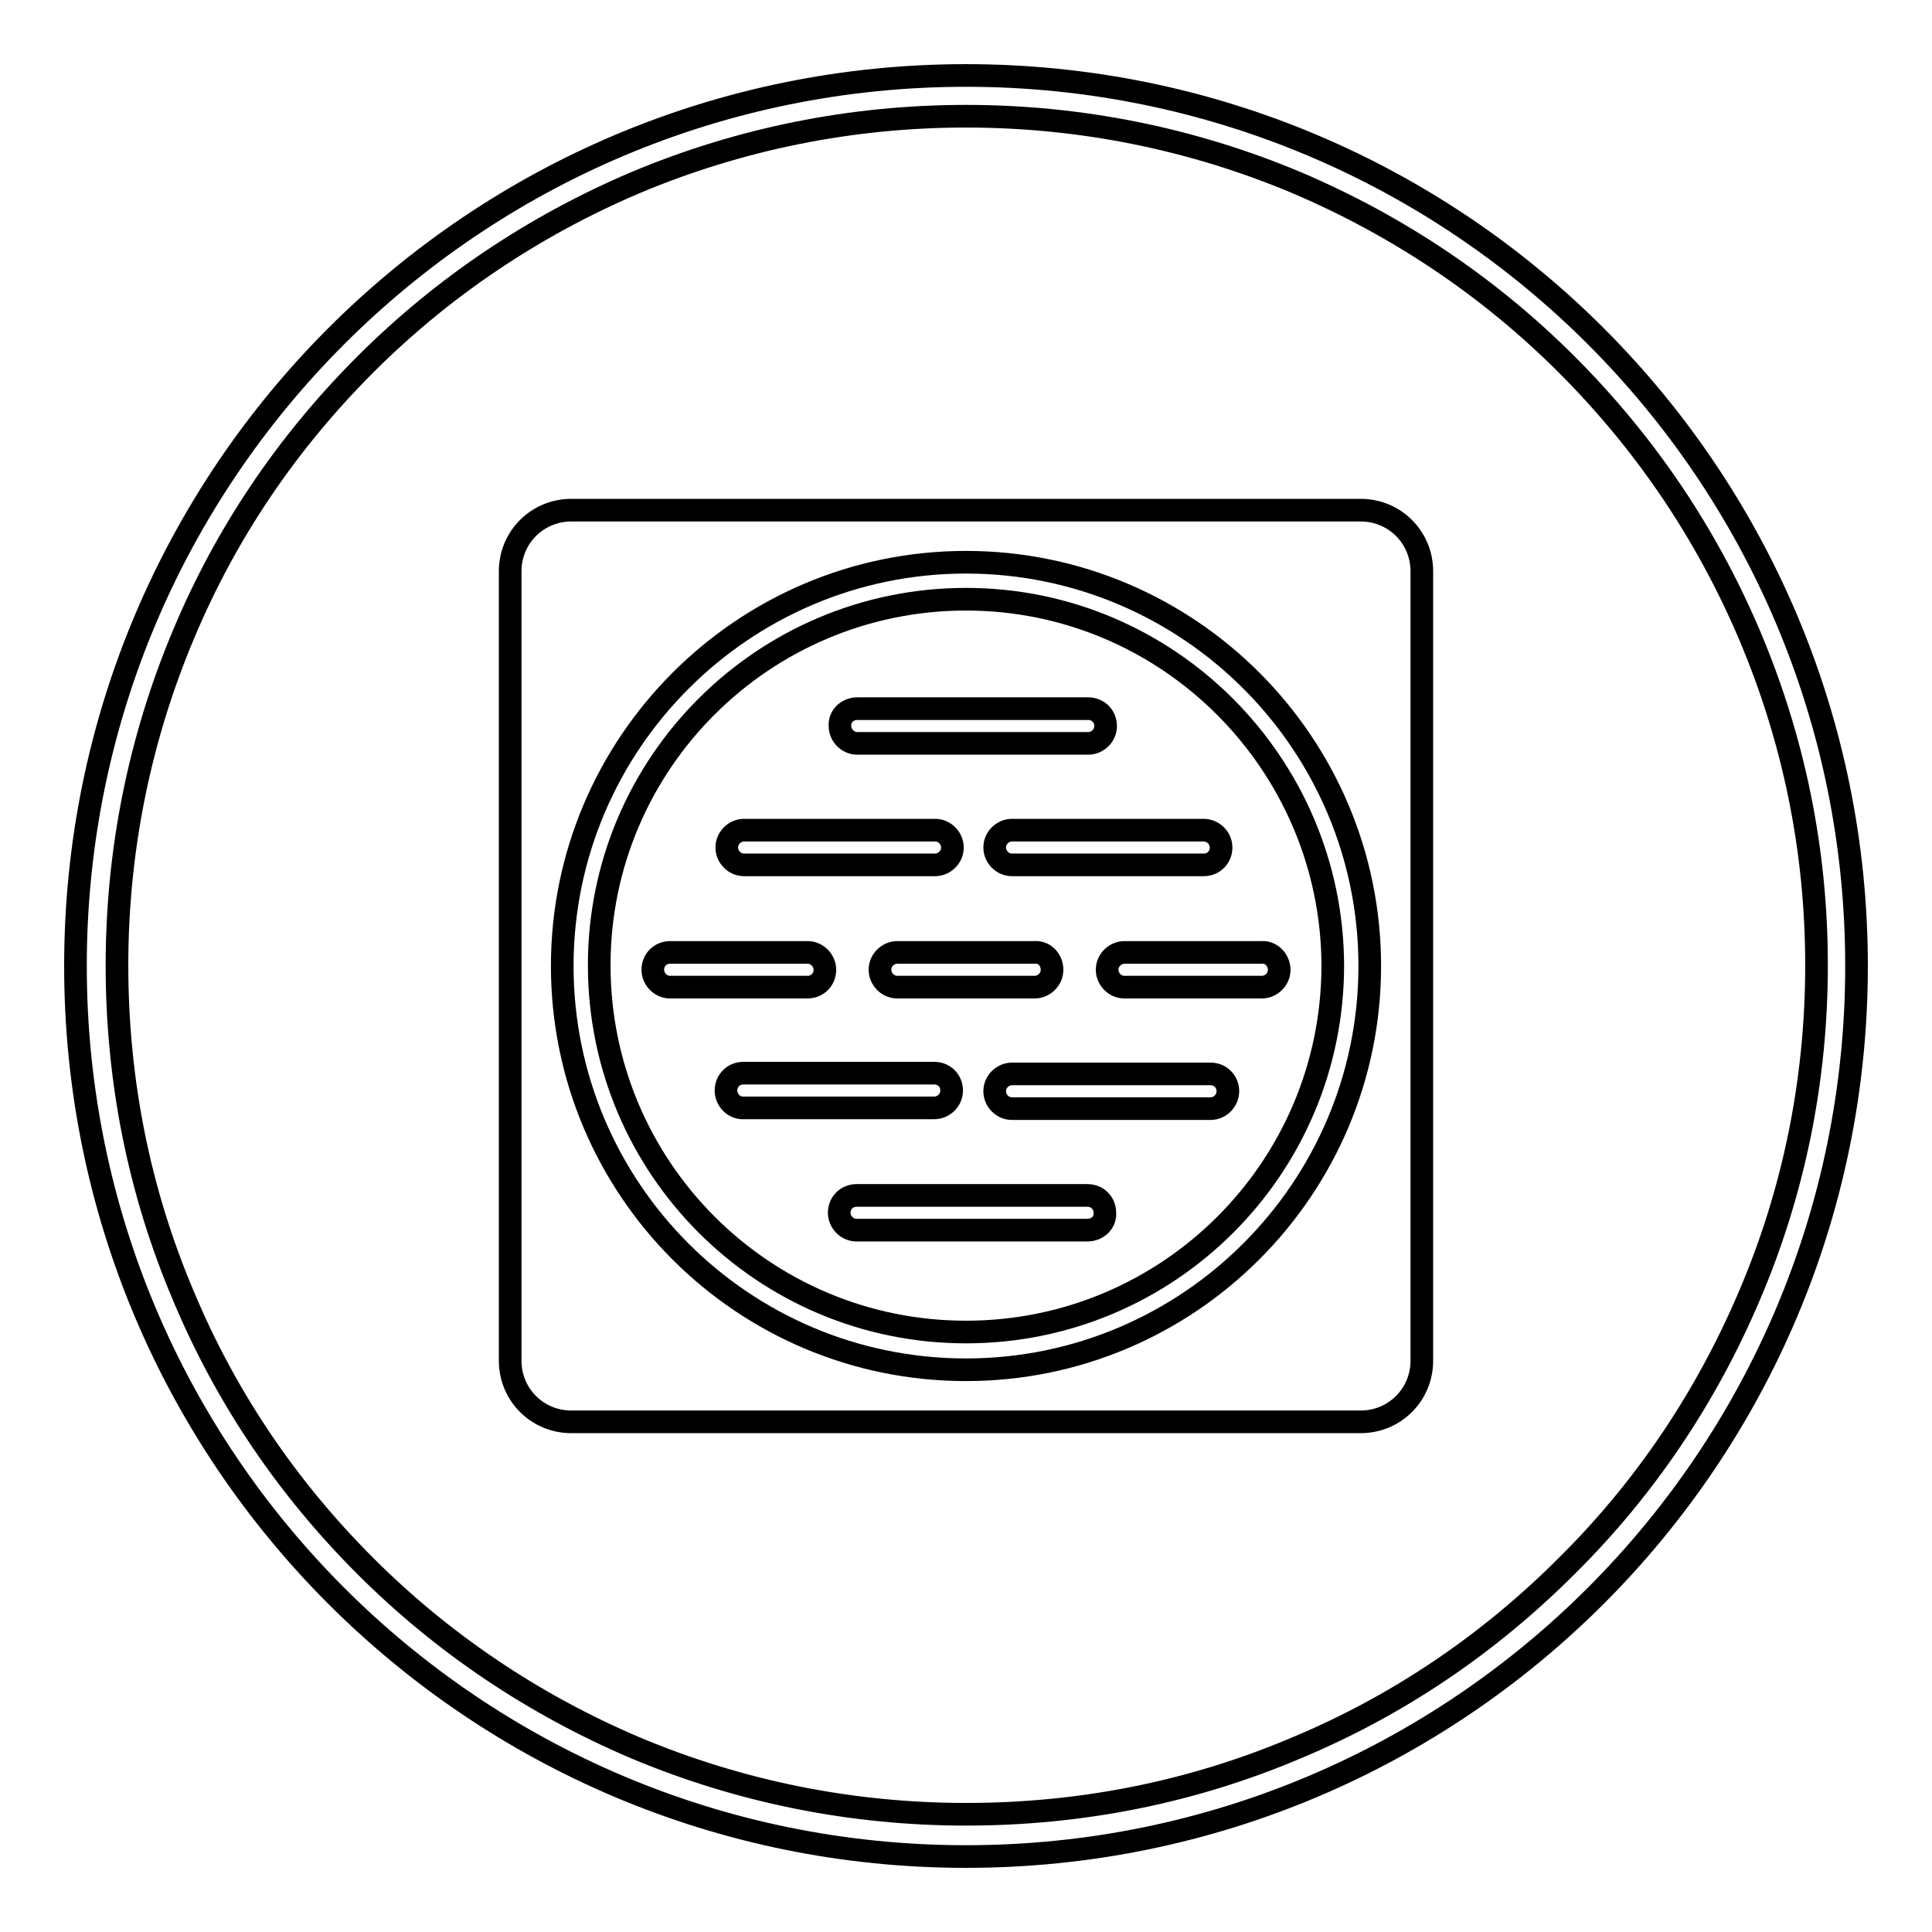
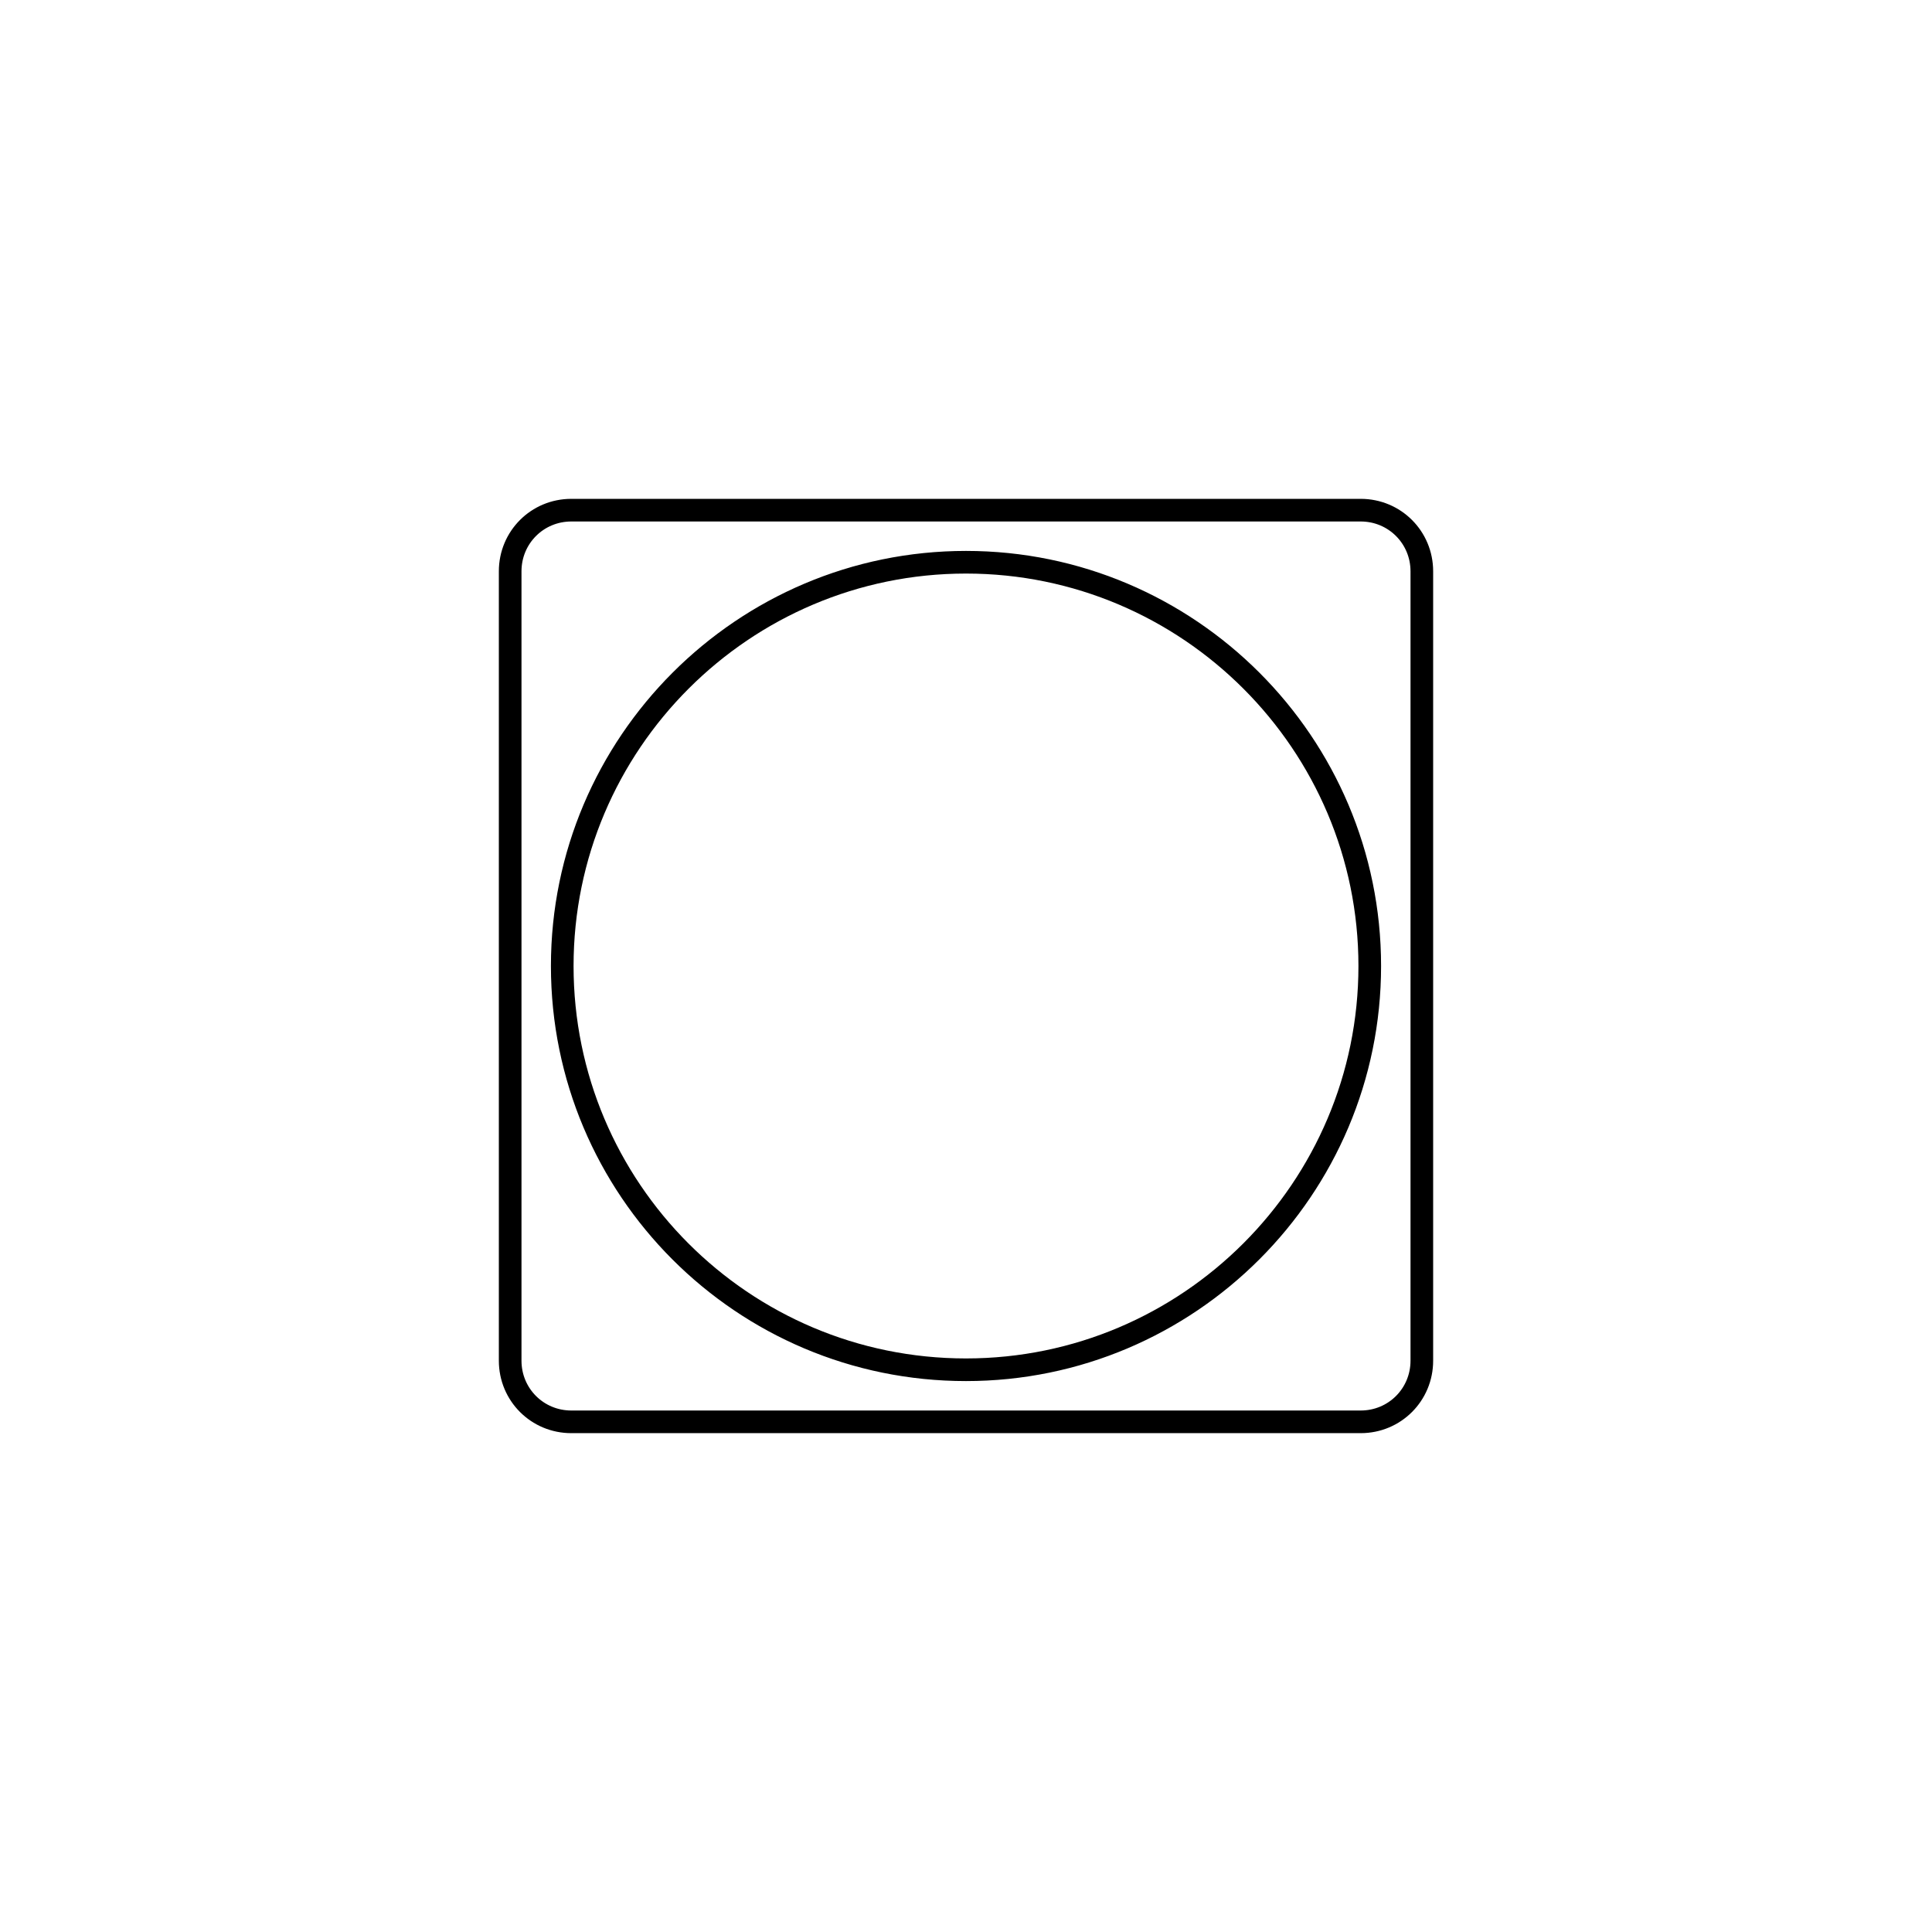
<svg xmlns="http://www.w3.org/2000/svg" version="1.1" x="0px" y="0px" viewBox="0 0 256 256" enable-background="new 0 0 256 256" xml:space="preserve">
  <g>
    <g>
-       <path stroke-width="3" fill-opacity="0" stroke="#000000" d="M128,15.4c15.2,0,30,3,43.8,8.8c13.4,5.7,25.5,13.8,35.8,24.1c10.4,10.4,18.5,22.4,24.2,35.8c5.9,13.9,8.9,28.6,8.9,43.8s-3,30-8.9,43.8c-5.7,13.4-13.8,25.5-24.2,35.8c-10.4,10.4-22.4,18.5-35.8,24.1c-13.9,5.9-28.6,8.8-43.8,8.8c-15.2,0-30-3-43.8-8.8c-13.4-5.7-25.5-13.8-35.8-24.1c-10.4-10.4-18.5-22.4-24.1-35.8c-5.9-13.9-8.8-28.6-8.8-43.8c0-15.2,3-30,8.8-43.8C29.9,70.7,38,58.7,48.4,48.3C58.7,38,70.8,29.9,84.2,24.2C98,18.4,112.8,15.4,128,15.4 M128,10C62.8,10,10,62.8,10,128c0,65.2,52.8,118,118,118c65.2,0,118-52.8,118-118C246,62.8,193.2,10,128,10L128,10z" />
      <path stroke-width="3" fill-opacity="0" stroke="#000000" d="M180.3,67.6H75.7c-4.5,0-8.1,3.6-8.1,8.1v104.6c0,4.5,3.6,8.1,8.1,8.1h104.6c4.5,0,8.1-3.6,8.1-8.1V75.7C188.4,71.2,184.8,67.6,180.3,67.6z M128,181.5c-29.6,0-53.5-24-53.5-53.5s24-53.5,53.5-53.5c29.5,0,53.5,24,53.5,53.5S157.5,181.5,128,181.5z" />
-       <path stroke-width="3" fill-opacity="0" stroke="#000000" d="M128,79.4c-26.8,0-48.6,21.7-48.6,48.5c0,26.8,21.7,48.6,48.6,48.6c26.8,0,48.6-21.7,48.6-48.6C176.5,101.2,154.8,79.4,128,79.4z M161.8,112.3c0,1.3-1,2.3-2.3,2.3h-25.4c-1.3,0-2.3-1.1-2.3-2.3c0-1.3,1.1-2.3,2.3-2.3h25.4C160.7,110,161.8,111,161.8,112.3z M139.4,128.5c0,1.3-1.1,2.3-2.3,2.3h-18.2c-1.3,0-2.3-1.1-2.3-2.3c0-1.3,1.1-2.3,2.3-2.3h18.2C138.4,126.1,139.4,127.2,139.4,128.5z M113.6,93.9h30.6c1.3,0,2.3,1,2.3,2.3s-1.1,2.3-2.3,2.3h-30.6c-1.3,0-2.3-1.1-2.3-2.3C111.2,94.9,112.3,93.9,113.6,93.9z M98.6,110h25.3c1.3,0,2.3,1.1,2.3,2.3c0,1.3-1.1,2.3-2.3,2.3H98.6c-1.3,0-2.3-1.1-2.3-2.3S97.3,110,98.6,110z M88.8,130.8c-1.3,0-2.3-1.1-2.3-2.3c0-1.3,1-2.3,2.3-2.3h18.2c1.3,0,2.3,1.1,2.3,2.3c0,1.3-1,2.3-2.3,2.3H88.8z M96.2,144.5c0-1.3,1-2.3,2.3-2.3h25.3c1.3,0,2.3,1,2.3,2.3s-1.1,2.3-2.3,2.3H98.6C97.3,146.9,96.2,145.8,96.2,144.5z M144.1,163h-30.6c-1.3,0-2.3-1.1-2.3-2.3c0-1.3,1-2.3,2.3-2.3h30.6c1.3,0,2.3,1,2.3,2.3C146.5,162,145.4,163,144.1,163z M160.4,146.9h-26.3c-1.3,0-2.3-1.1-2.3-2.3c0-1.3,1.1-2.3,2.3-2.3h26.3c1.3,0,2.3,1,2.3,2.3C162.7,145.8,161.7,146.9,160.4,146.9z M169.5,128.5c0,1.3-1.1,2.3-2.3,2.3h-18.2c-1.3,0-2.3-1.1-2.3-2.3c0-1.3,1.1-2.3,2.3-2.3h18.2C168.4,126.1,169.5,127.2,169.5,128.5z" />
    </g>
  </g>
</svg>